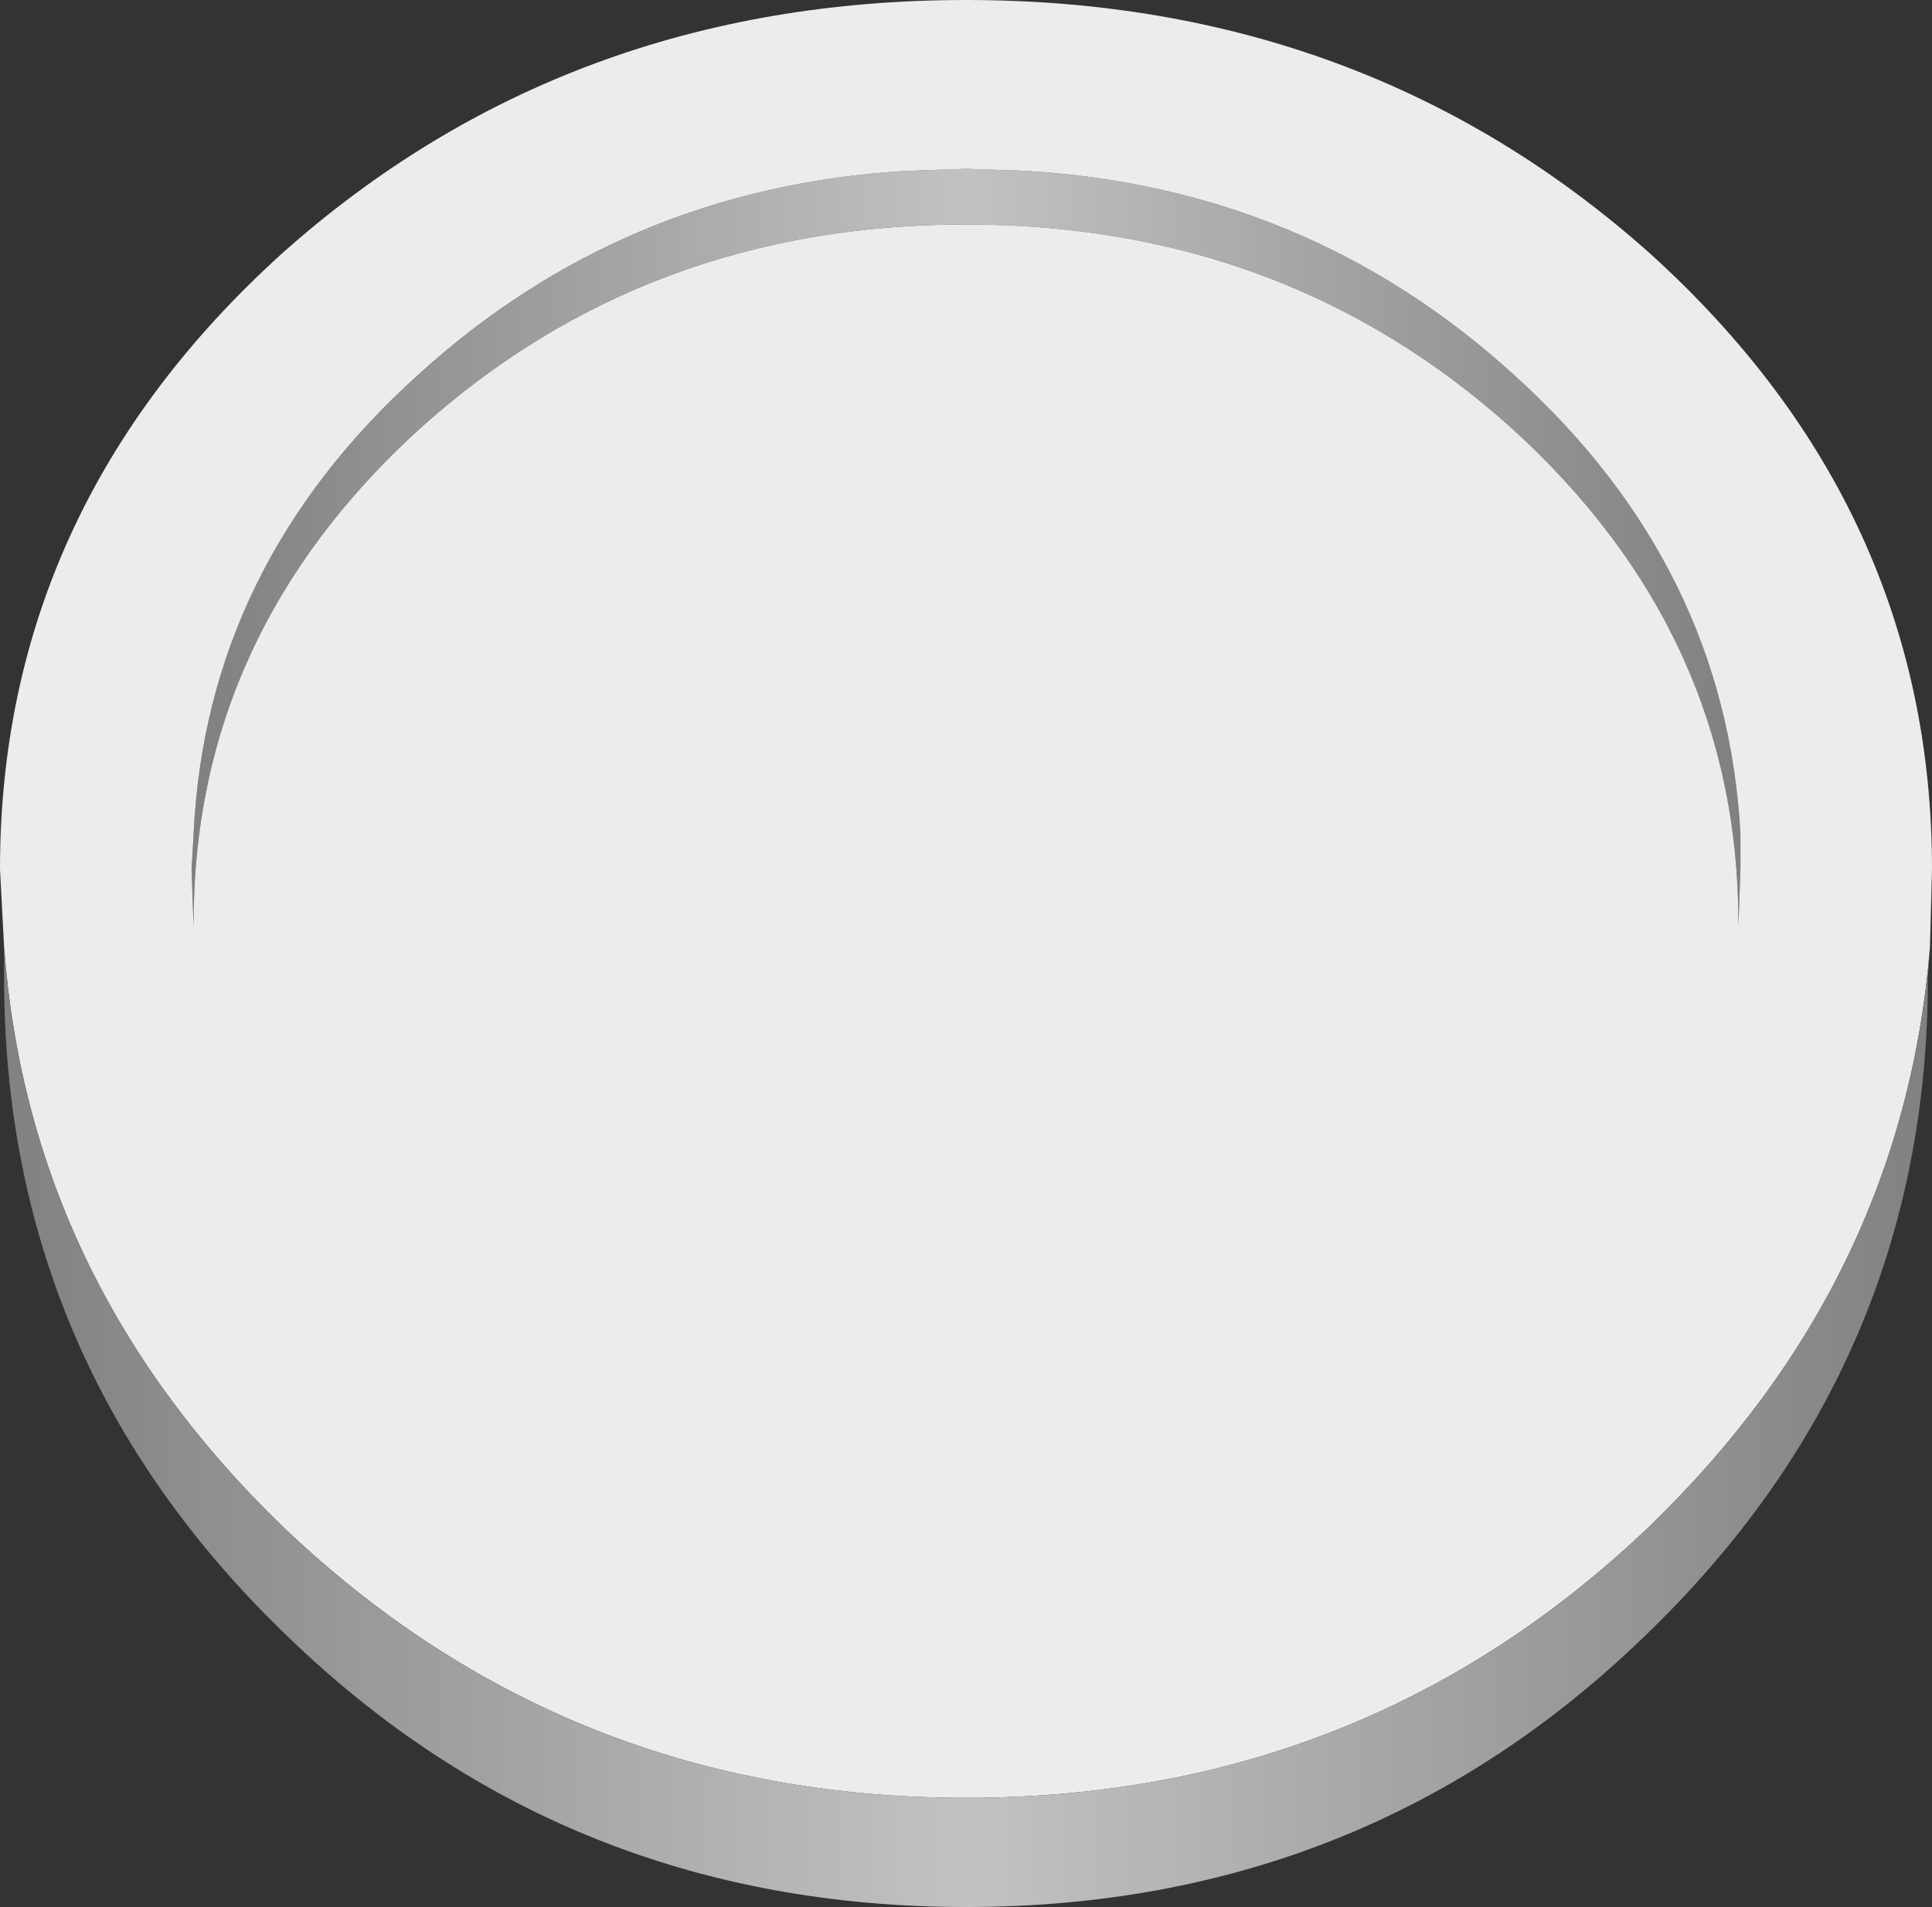
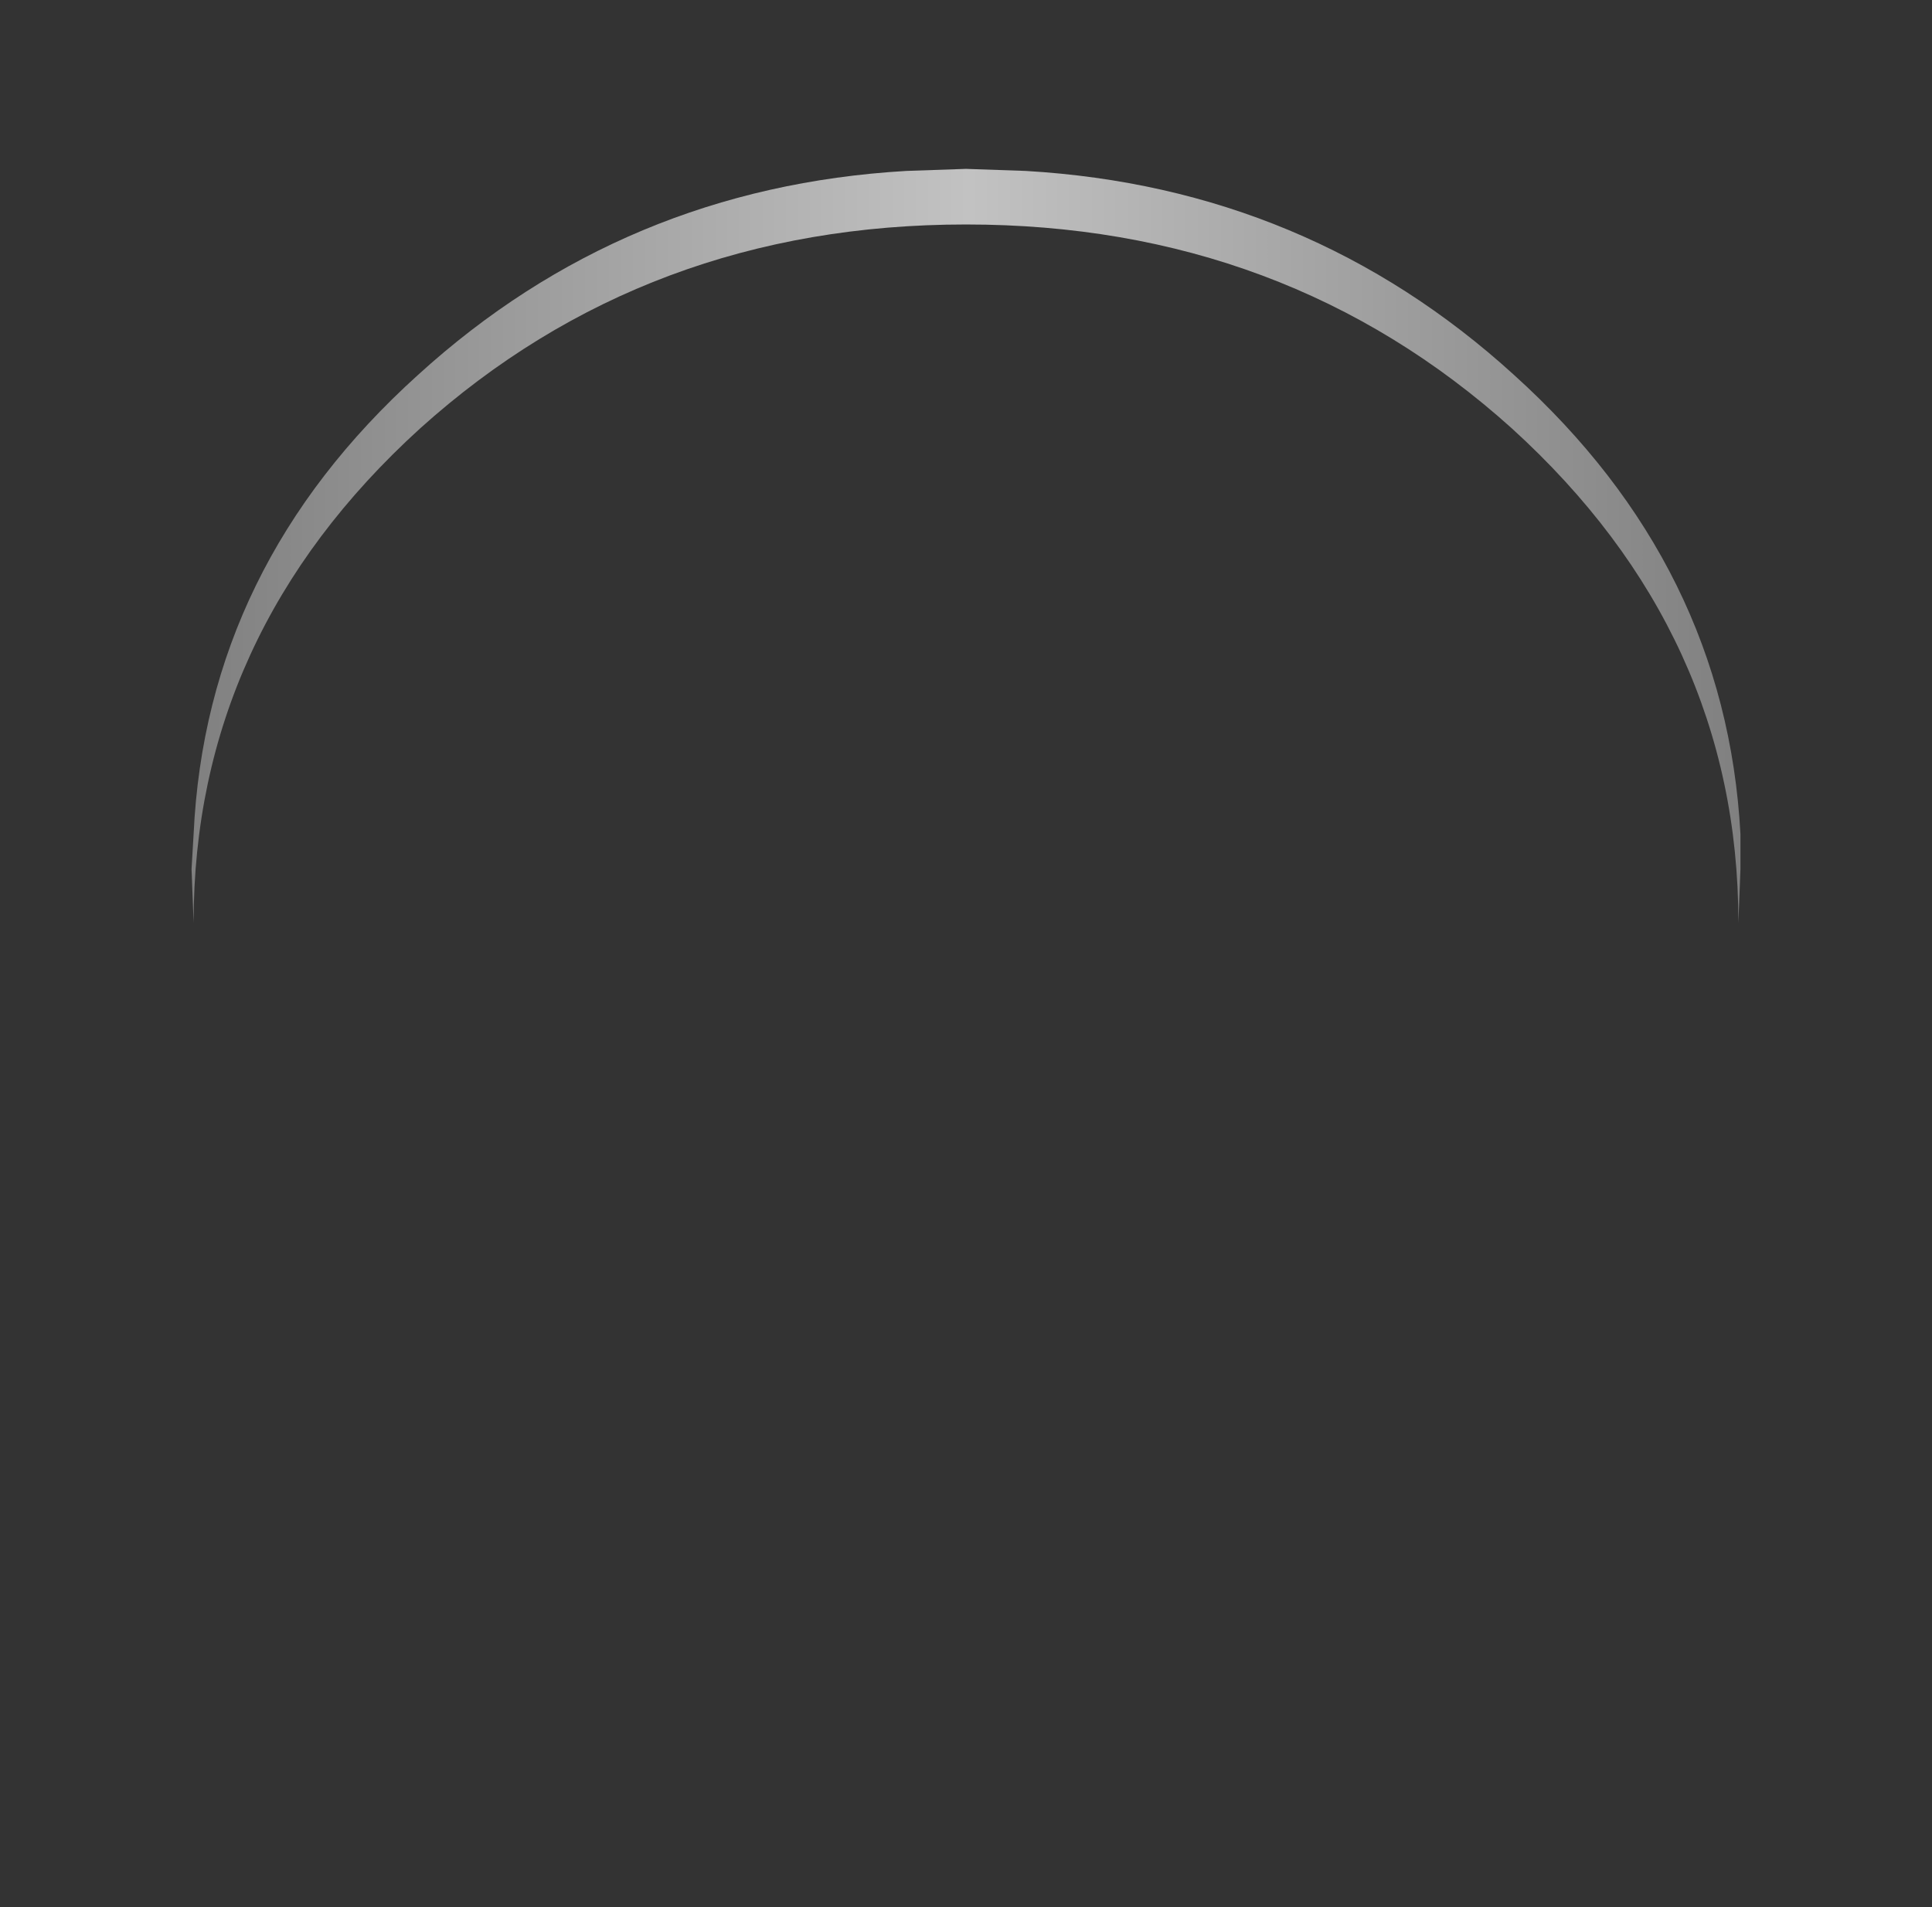
<svg xmlns="http://www.w3.org/2000/svg" height="46.3px" width="46.9px">
  <rect width="100%" height="100%" fill="#333333" stroke="none" />
  <g transform="matrix(1.0, 0.0, 0.0, 1.0, 23.45, 23.75)">
    <path d="M-18.8 -2.65 L-18.75 -3.5 Q-18.45 -10.0 -13.3 -14.65 -8.3 -19.2 -1.45 -19.6 L0.0 -19.65 1.45 -19.6 Q8.3 -19.2 13.3 -14.65 18.45 -10.0 18.8 -3.5 L18.8 -2.65 18.75 -1.35 Q18.75 -8.35 13.25 -13.35 7.75 -18.3 0.0 -18.3 -7.75 -18.3 -13.25 -13.35 -18.75 -8.35 -18.75 -1.35 L-18.8 -2.65" fill="url(#gradient0)" fill-rule="evenodd" stroke="none" />
-     <path d="M18.8 -2.65 L18.8 -3.5 Q18.45 -10.0 13.3 -14.65 8.3 -19.2 1.45 -19.6 L0.0 -19.65 -1.45 -19.6 Q-8.3 -19.2 -13.3 -14.65 -18.45 -10.0 -18.75 -3.5 L-18.8 -2.65 -18.75 -1.25 -18.75 -1.35 Q-18.75 -8.35 -13.25 -13.35 -7.75 -18.3 0.0 -18.3 7.75 -18.3 13.25 -13.35 18.75 -8.35 18.75 -1.35 L18.75 -1.25 18.8 -2.65 M-23.35 -0.75 L-23.45 -2.65 Q-23.45 -11.4 -16.6 -17.6 -9.7 -23.75 0.0 -23.75 9.7 -23.75 16.6 -17.6 23.45 -11.4 23.45 -2.65 L23.4 -0.75 Q22.75 7.35 16.6 13.3 9.7 19.9 0.0 19.9 -9.7 19.9 -16.6 13.3 -22.75 7.35 -23.35 -0.75" fill="#ececec" fill-rule="evenodd" stroke="none" />
-     <path d="M23.4 -0.75 L23.35 0.0 Q23.35 9.35 16.5 15.95 9.7 22.55 0.0 22.55 -9.7 22.55 -16.5 15.95 -23.35 9.35 -23.35 0.0 L-23.35 -0.75 Q-22.75 7.35 -16.6 13.3 -9.7 19.9 0.0 19.9 9.7 19.9 16.6 13.3 22.75 7.35 23.4 -0.75" fill="url(#gradient1)" fill-rule="evenodd" stroke="none" />
  </g>
  <defs>
    <linearGradient gradientTransform="matrix(-0.023, 0.0, 0.0, -0.023, 0.0, -251.8)" gradientUnits="userSpaceOnUse" id="gradient0" spreadMethod="pad" x1="-819.2" x2="819.2">
      <stop offset="0.0" stop-color="#808080" />
      <stop offset="0.498" stop-color="#c2c2c2" />
      <stop offset="1.0" stop-color="#808080" />
    </linearGradient>
    <linearGradient gradientTransform="matrix(-0.029, 0.0, 0.0, -0.029, 0.0, -251.8)" gradientUnits="userSpaceOnUse" id="gradient1" spreadMethod="pad" x1="-819.2" x2="819.2">
      <stop offset="0.0" stop-color="#808080" />
      <stop offset="0.498" stop-color="#c2c2c2" />
      <stop offset="1.0" stop-color="#808080" />
    </linearGradient>
  </defs>
</svg>